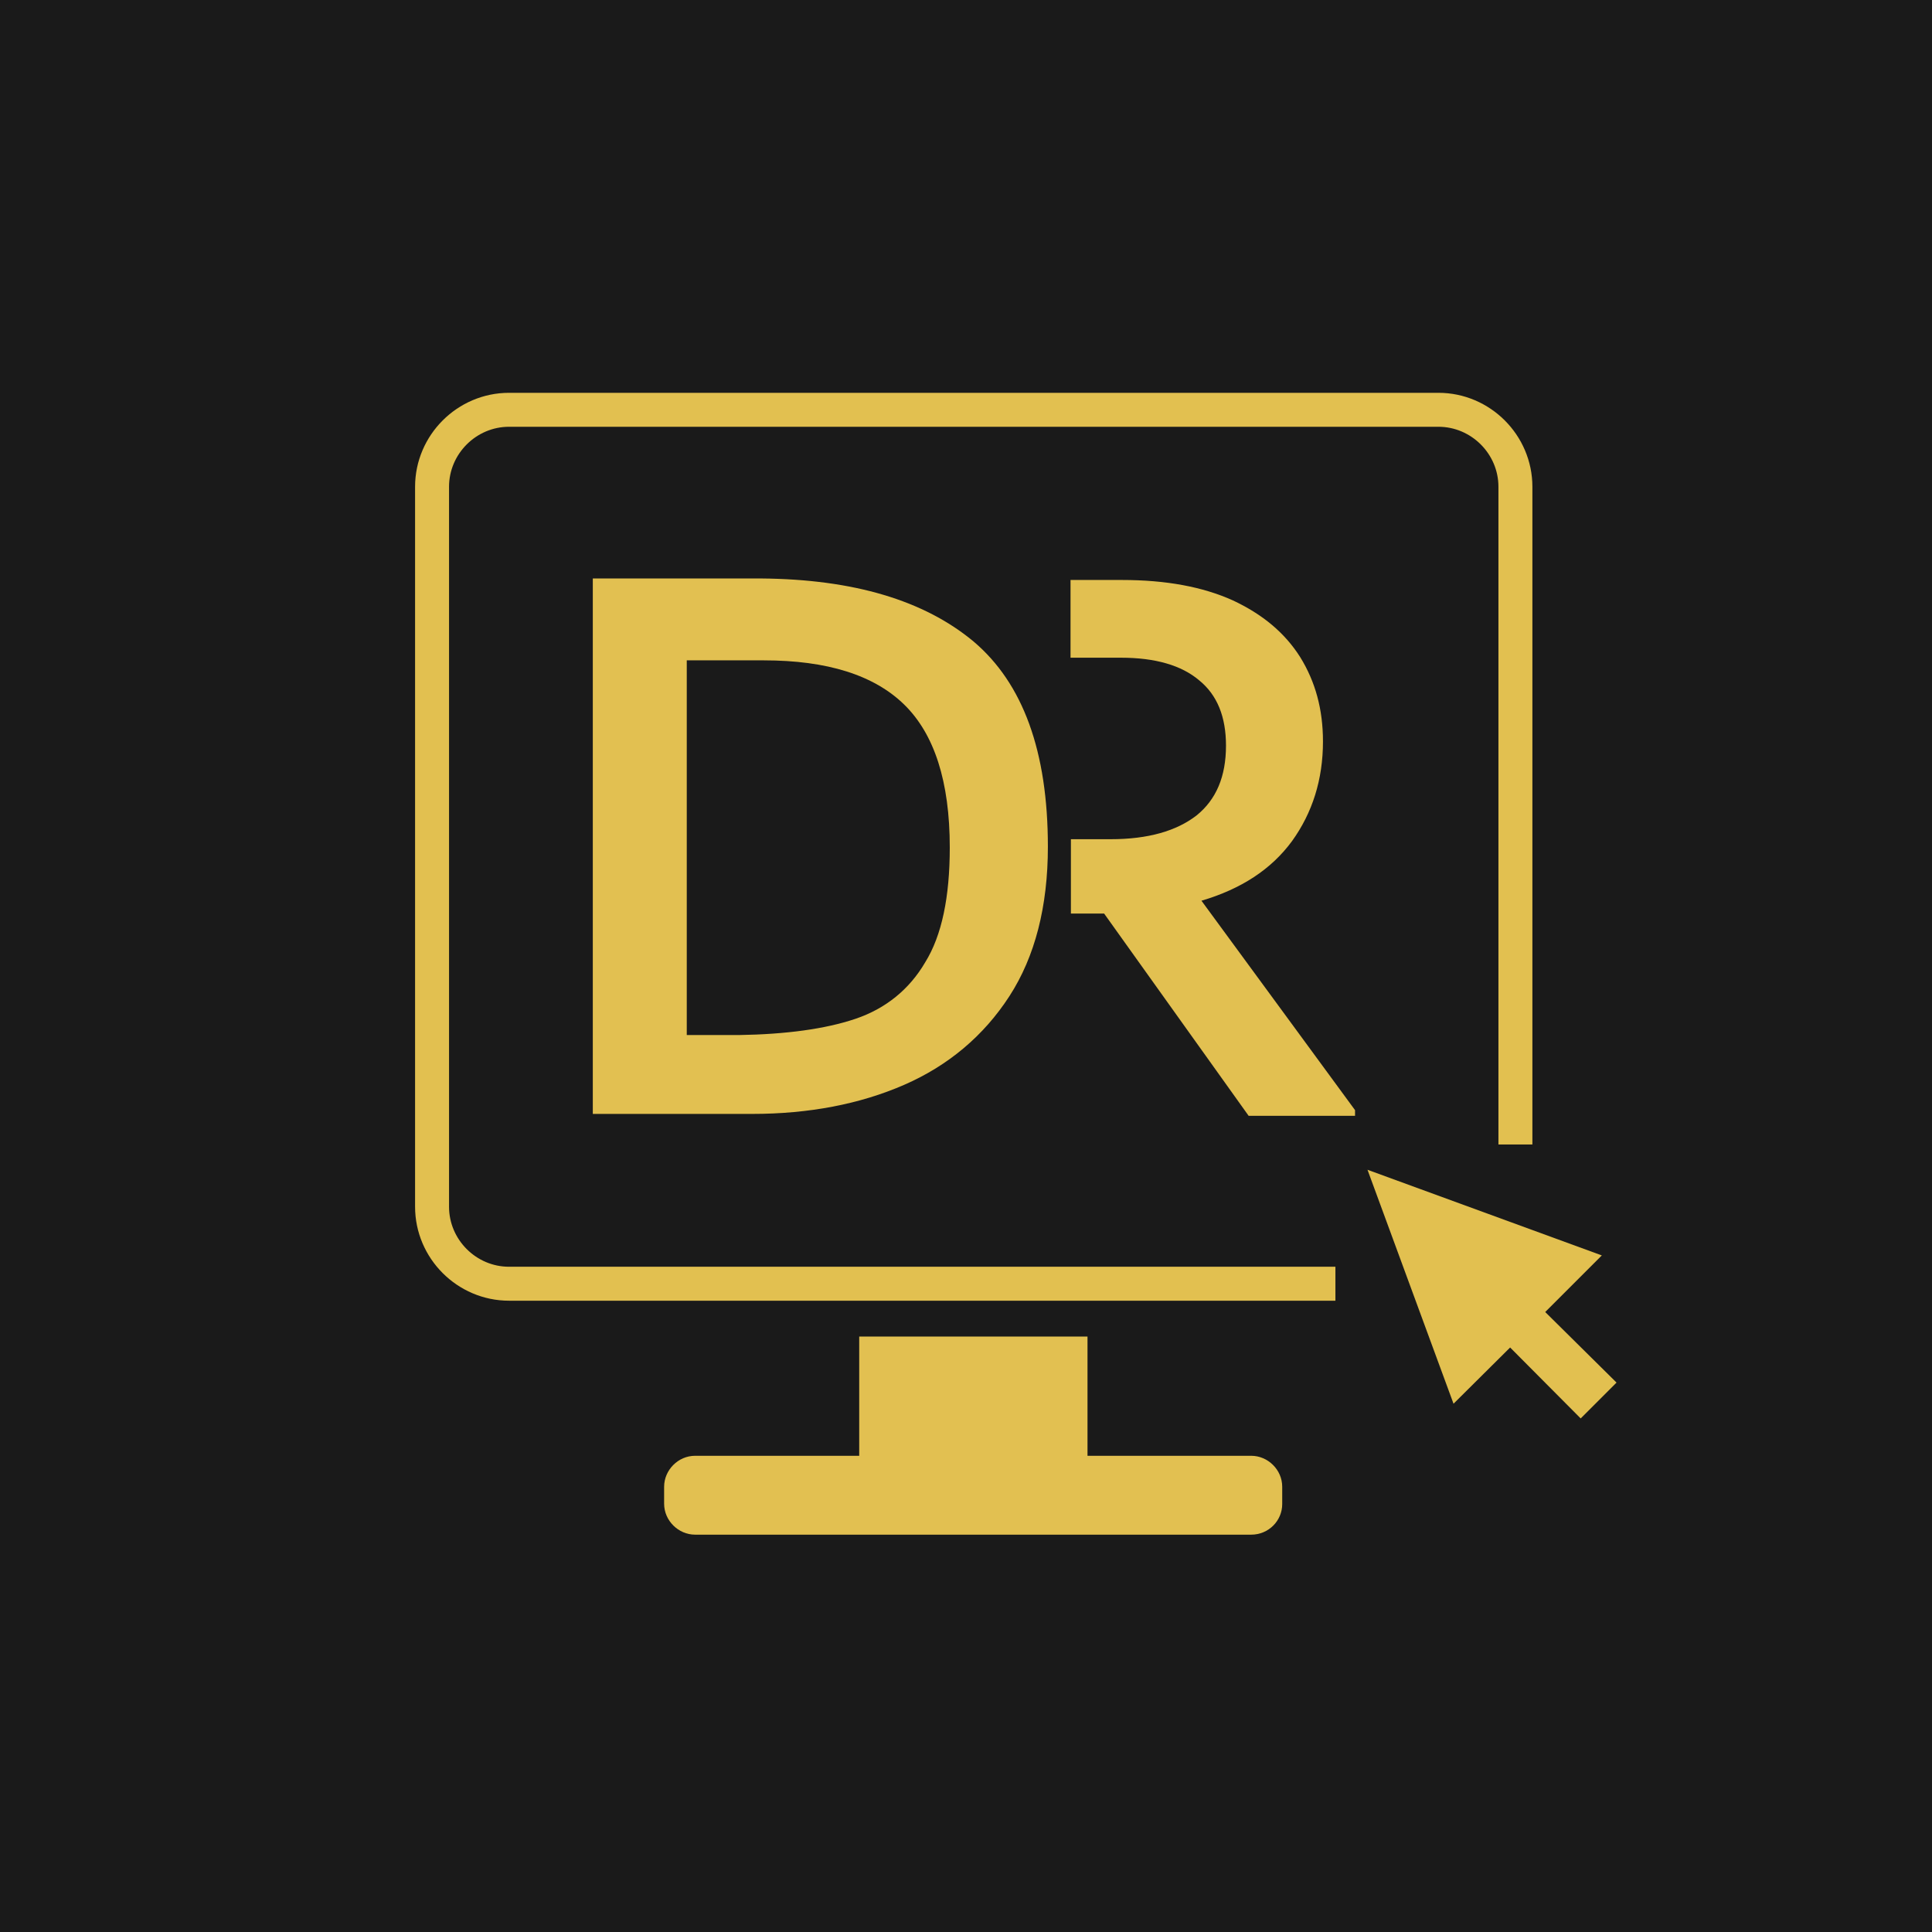
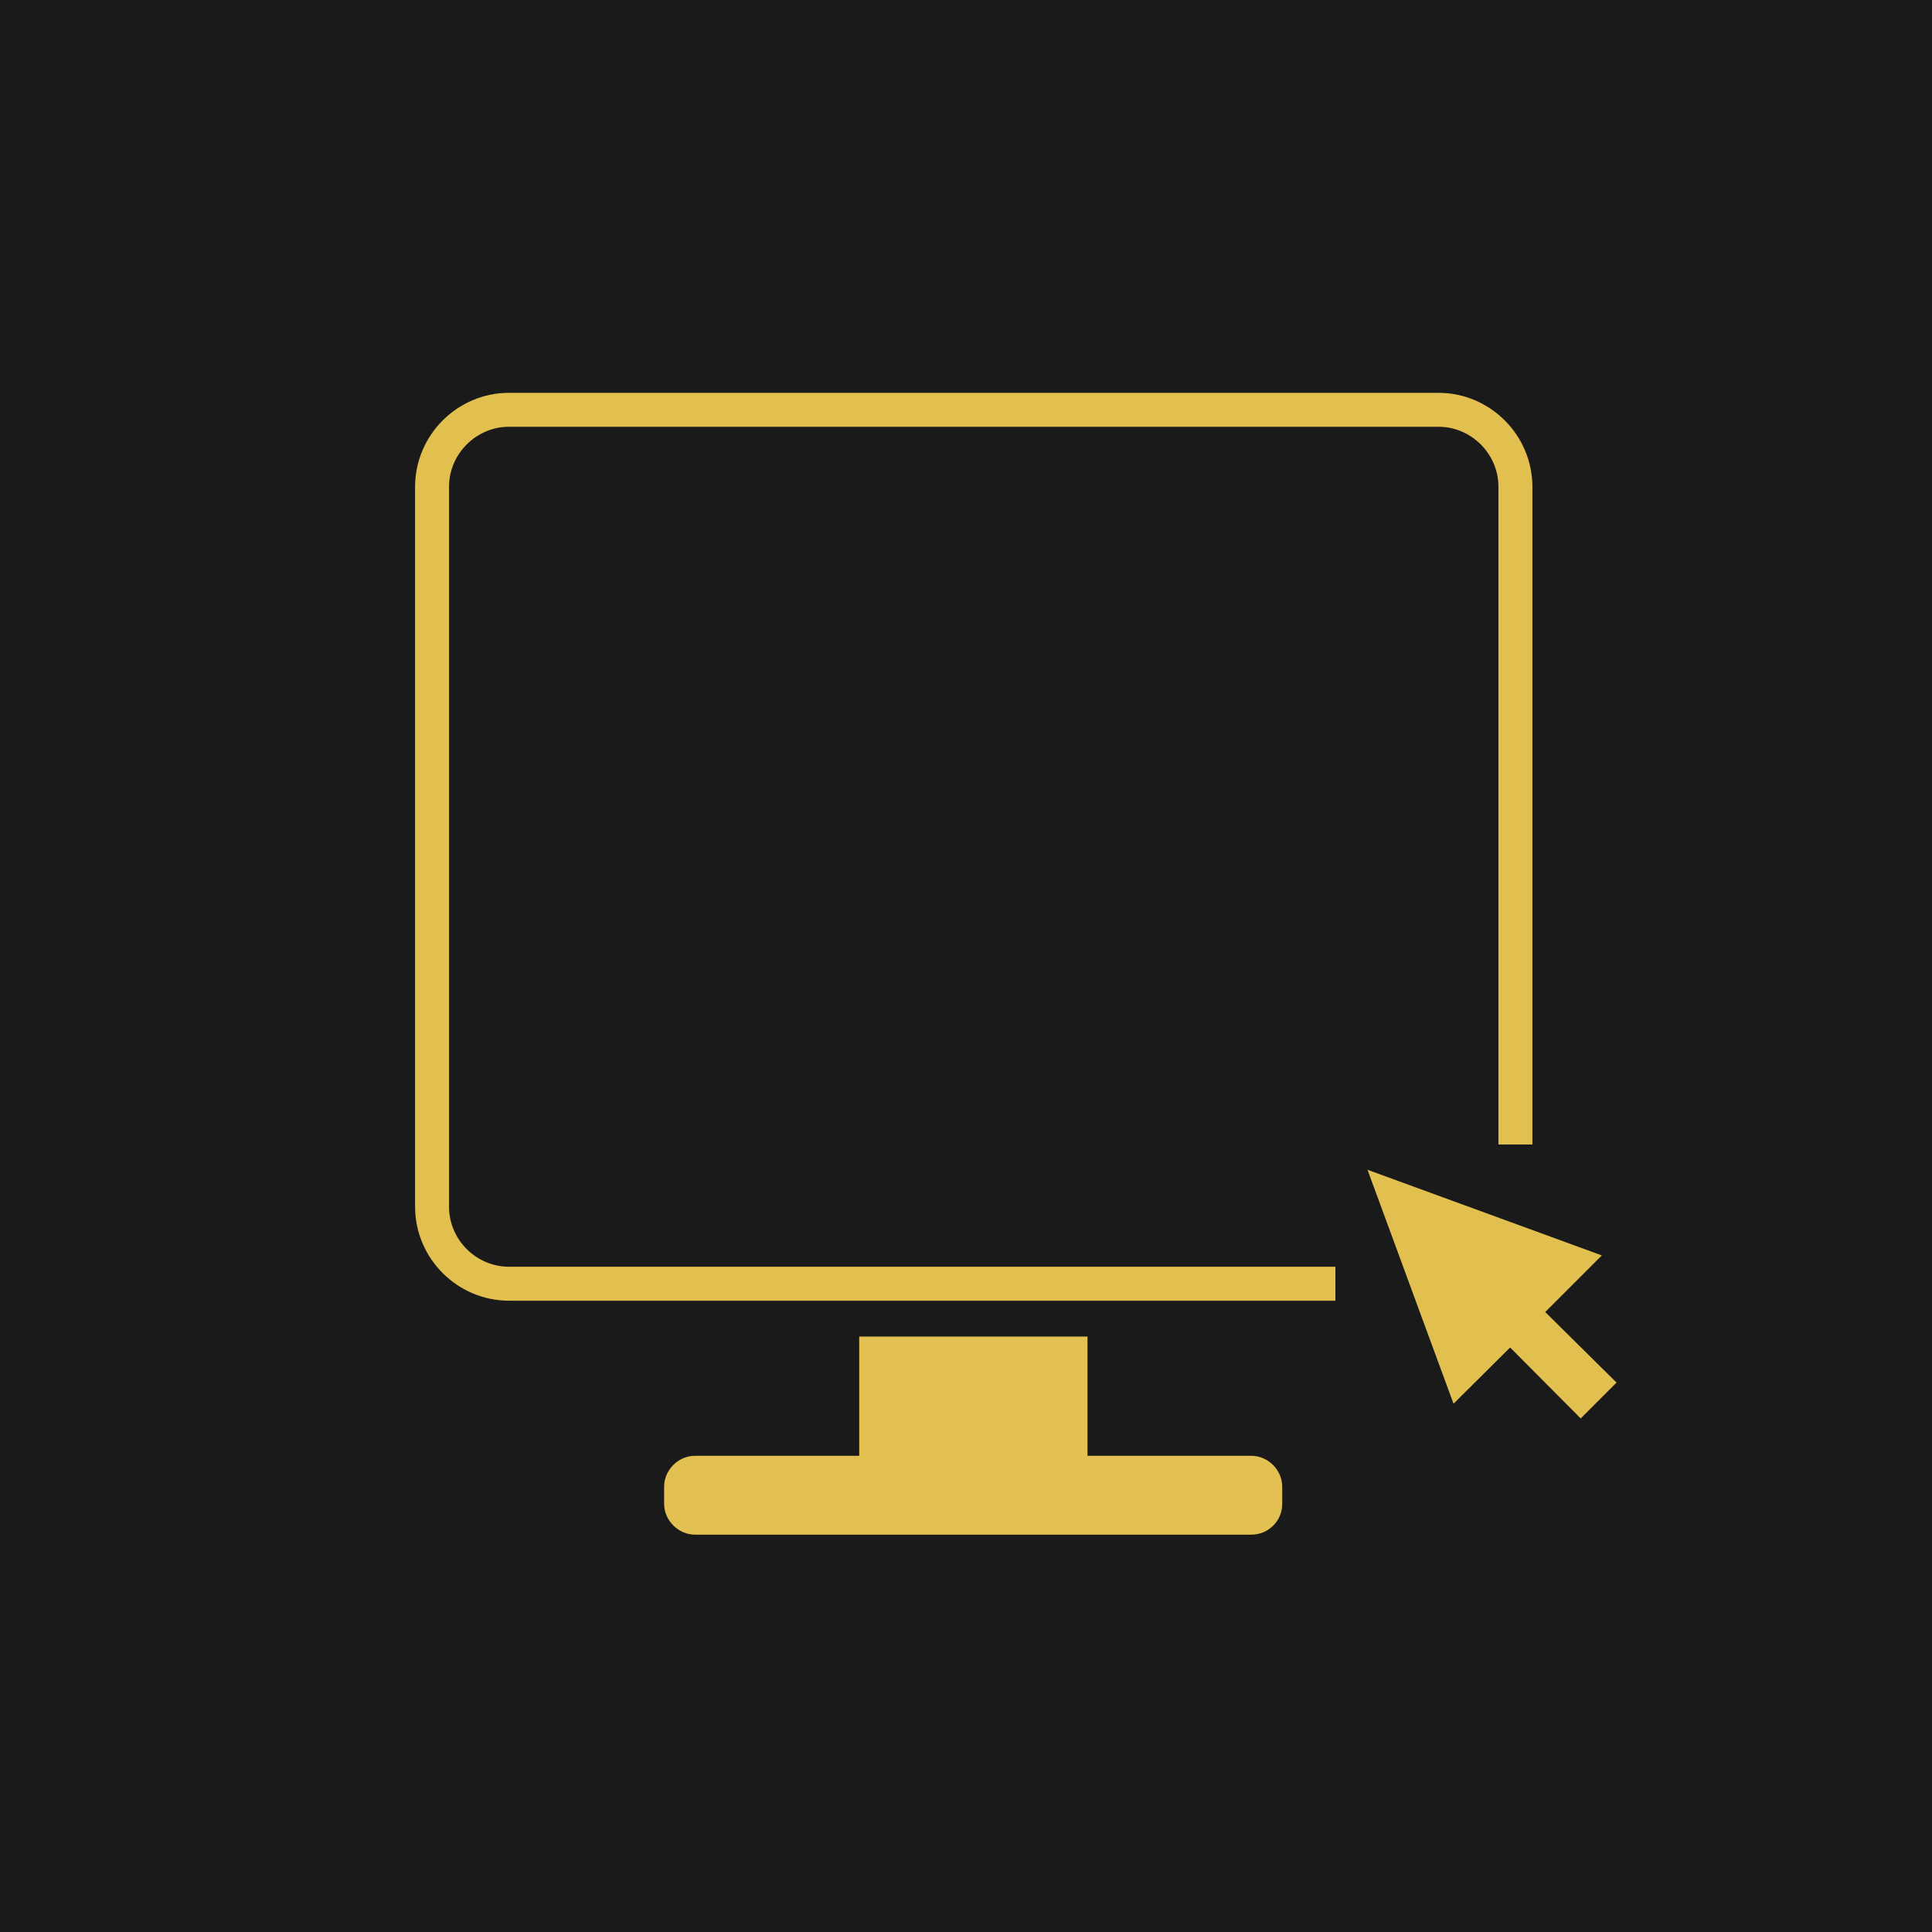
<svg xmlns="http://www.w3.org/2000/svg" version="1.1" id="Layer_1" x="0px" y="0px" viewBox="0 0 512 512" style="enable-background:new 0 0 512 512;" xml:space="preserve">
  <style type="text/css">
	.st0{fill:#1A1A1A;}
	.st1{fill:#E2C051;}
	.st2{fill:none;stroke:#E2C050;stroke-width:9;stroke-miterlimit:10;}
	.st3{fill:#E2C050;}
</style>
  <g id="Background">
    <rect id="XMLID_1_" class="st0" width="512" height="512" />
  </g>
  <g id="Layer_4">
    <g id="XMLID_42_">
      <g id="XMLID_65_">
-         <path id="XMLID_67_" class="st1" d="M258,170c13.1,11.1,19.7,29.1,19.7,54.4c0,15.8-3.4,29.1-10.2,39.6     c-6.8,10.5-16.2,18.4-27.9,23.5c-11.7,5.1-25.2,7.7-40.3,7.7h-42.2V153.3h44.6C226.2,153.5,244.9,159.1,258,170z M226.7,270     c8-2.7,14.3-7.8,18.5-15c4.4-7.1,6.5-17.3,6.5-30.4c0-17.5-4.1-30.1-12.1-37.9c-8-7.8-20.4-11.7-37.2-11.7H182v99.3h13.8     C208.3,274.1,218.7,272.7,226.7,270z" />
-         <path id="XMLID_66_" class="st1" d="M318.4,238.7c10.5-3.1,18.5-8.3,24-15.8c5.4-7.5,8.2-16.3,8.2-26.4c0-8.5-2-15.8-6-22.3     c-4.1-6.5-10-11.4-17.9-15.1c-8-3.6-17.7-5.4-29.4-5.4h-13.6v20.6h13.4c9,0,16,2,20.7,6c4.8,3.9,7.1,9.7,7.1,17.3     c0,8.2-2.6,14.3-7.8,18.5c-5.3,4.1-12.8,6.3-22.8,6.3h-10.5v19.7h8.8l38.3,53.6h28.2v-1.5L318.4,238.7z" />
-       </g>
+         </g>
      <rect id="XMLID_64_" x="227.7" y="354.2" class="st1" width="60.5" height="45.9" />
      <path id="XMLID_63_" class="st2" d="M381.1,340.2H134.9c-11.2,0-20.4-9.2-20.4-20.4V129c0-11.2,9.2-20.4,20.4-20.4h246.3    c11.2,0,20.4,9.2,20.4,20.4v190.8C401.5,331,392.4,340.2,381.1,340.2z" />
      <path id="XMLID_62_" class="st1" d="M331.6,406.7H184.2c-4.4,0-8.2-3.7-8.2-8.2V394c0-4.4,3.7-8.2,8.2-8.2h147.4    c4.4,0,8.2,3.7,8.2,8.2v4.6C339.8,403,336.2,406.7,331.6,406.7z" />
      <rect id="XMLID_2_" x="353.9" y="303.3" class="st0" width="64.6" height="69.9" />
      <g id="icons" transform="translate(56, 160)">
        <g id="XMLID_3_">
          <g id="XMLID_46_">
            <polygon id="XMLID_41_" class="st3" points="372.4,206.4 362.9,215.9 344.2,197.1 329.2,212 306.4,150 368.5,172.7        353.5,187.7      " />
          </g>
          <g id="XMLID_50_">
				</g>
        </g>
      </g>
    </g>
  </g>
</svg>